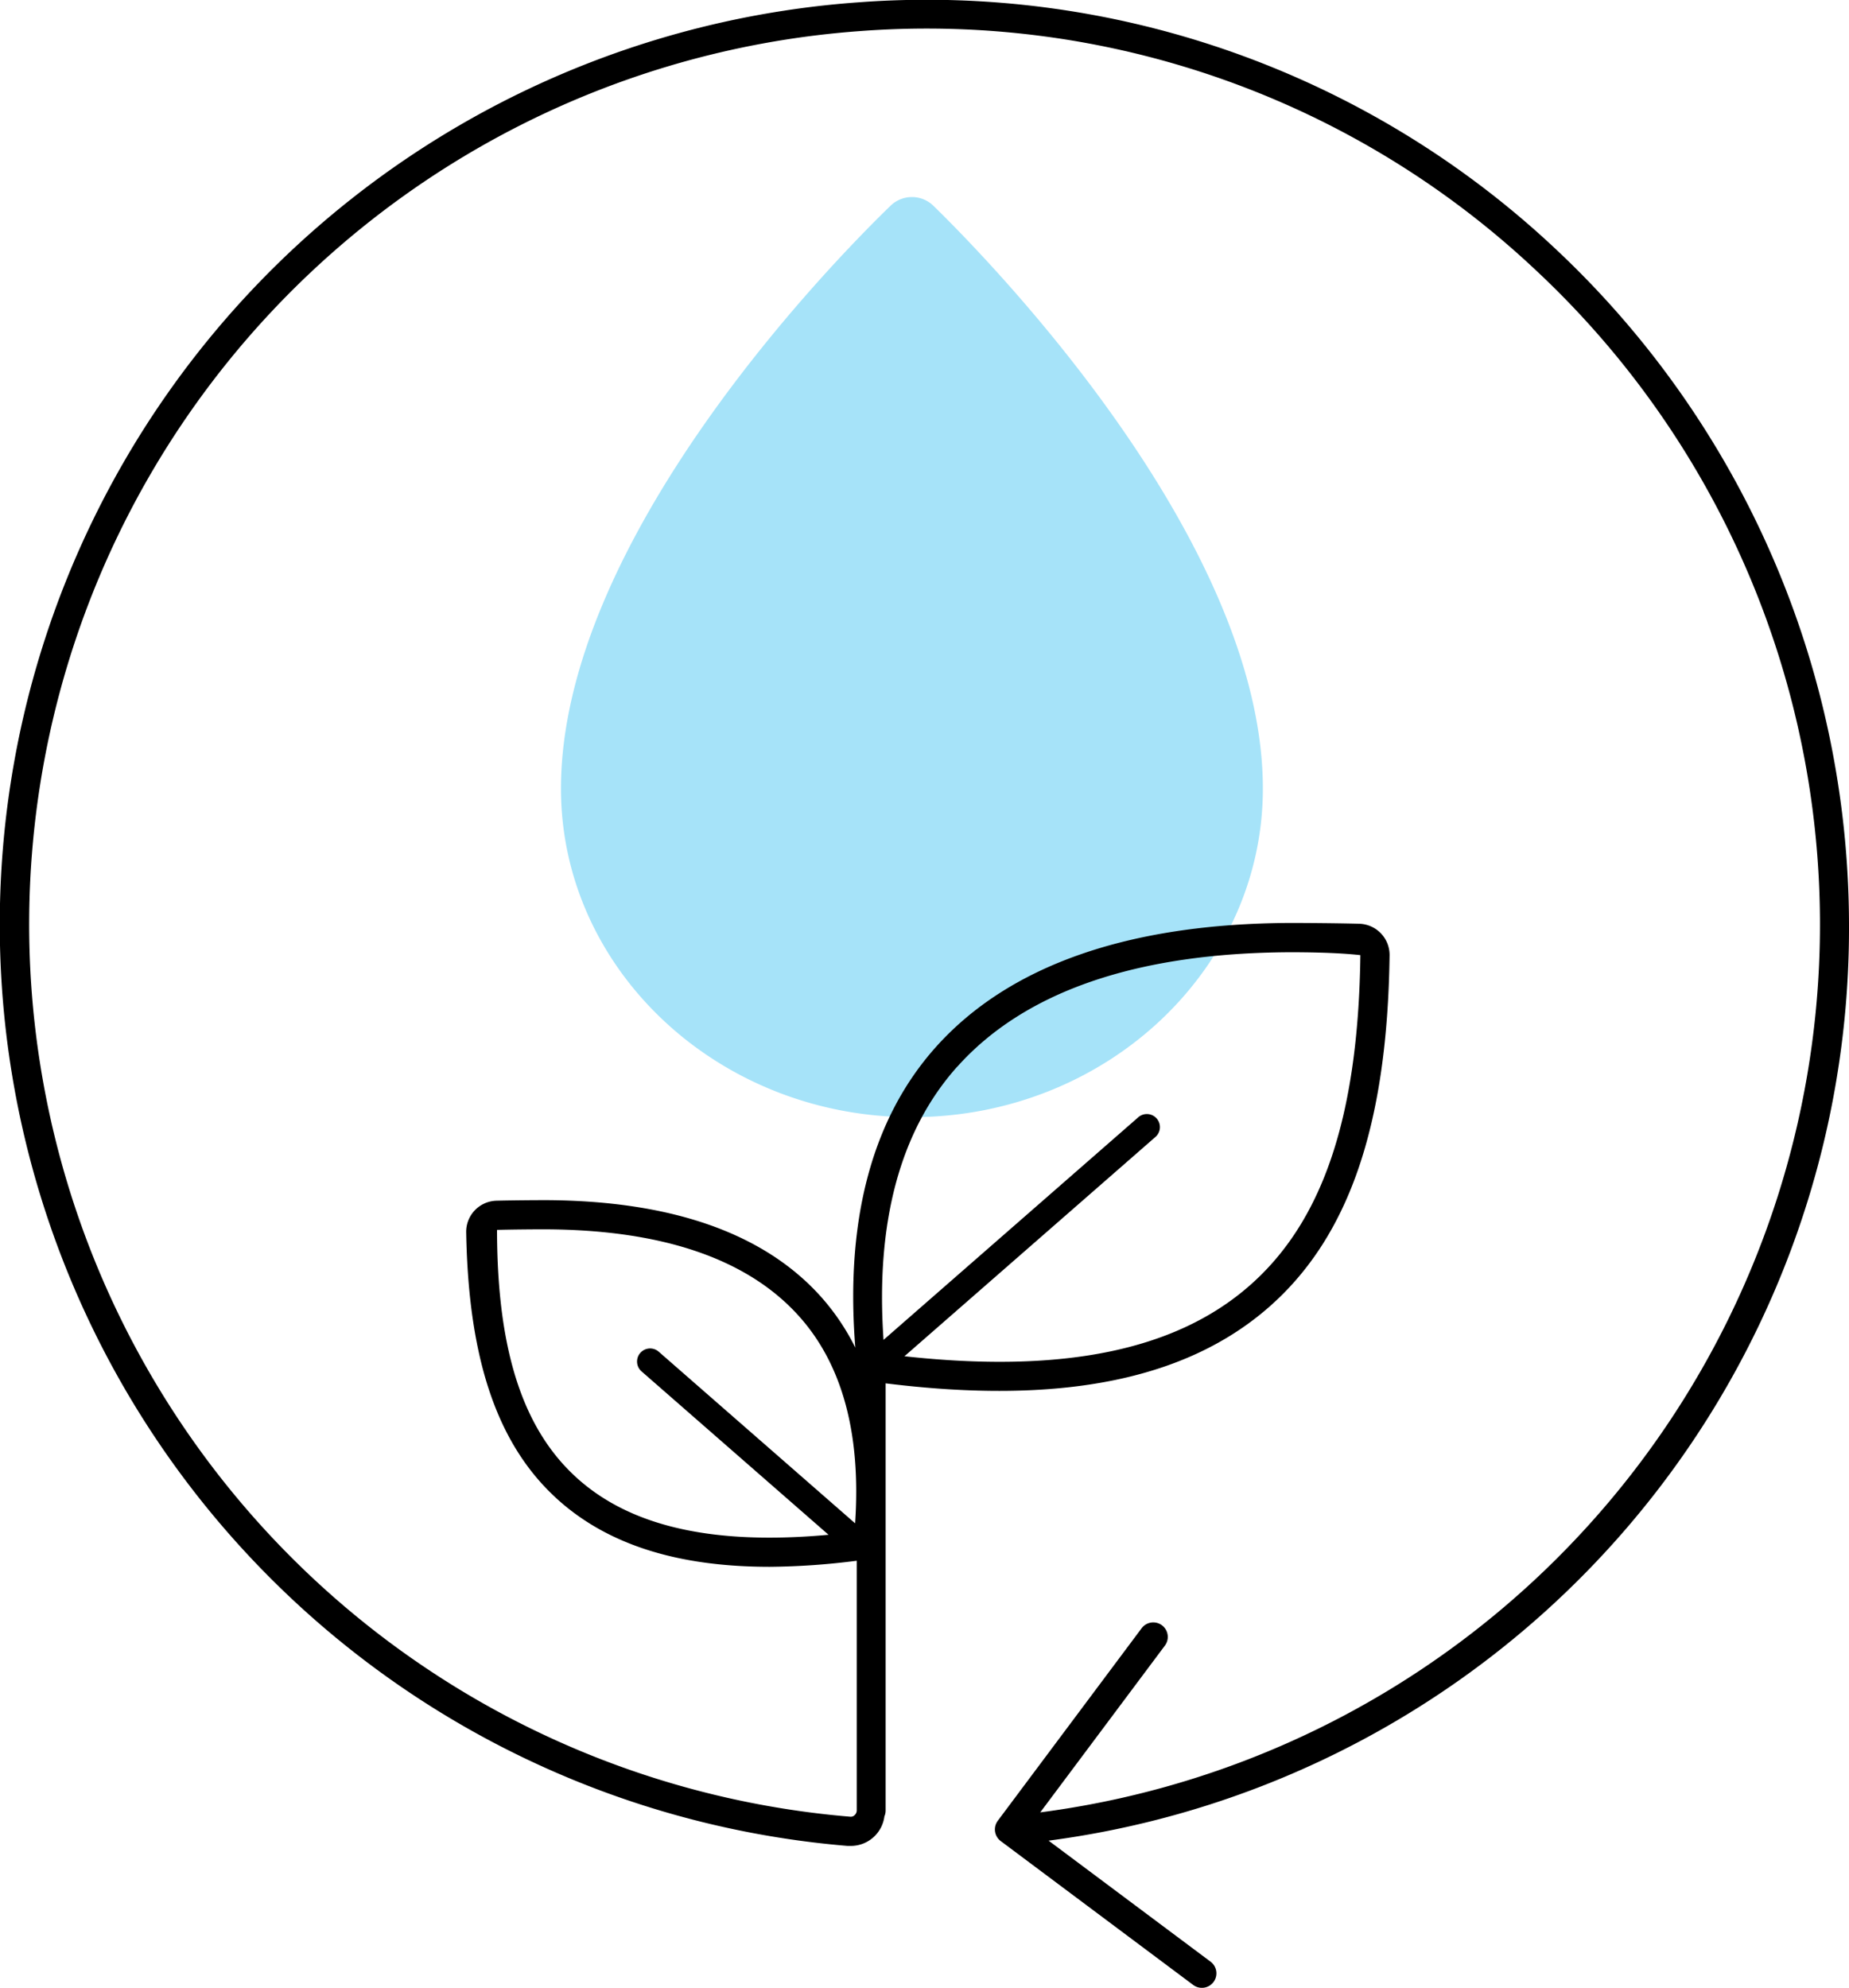
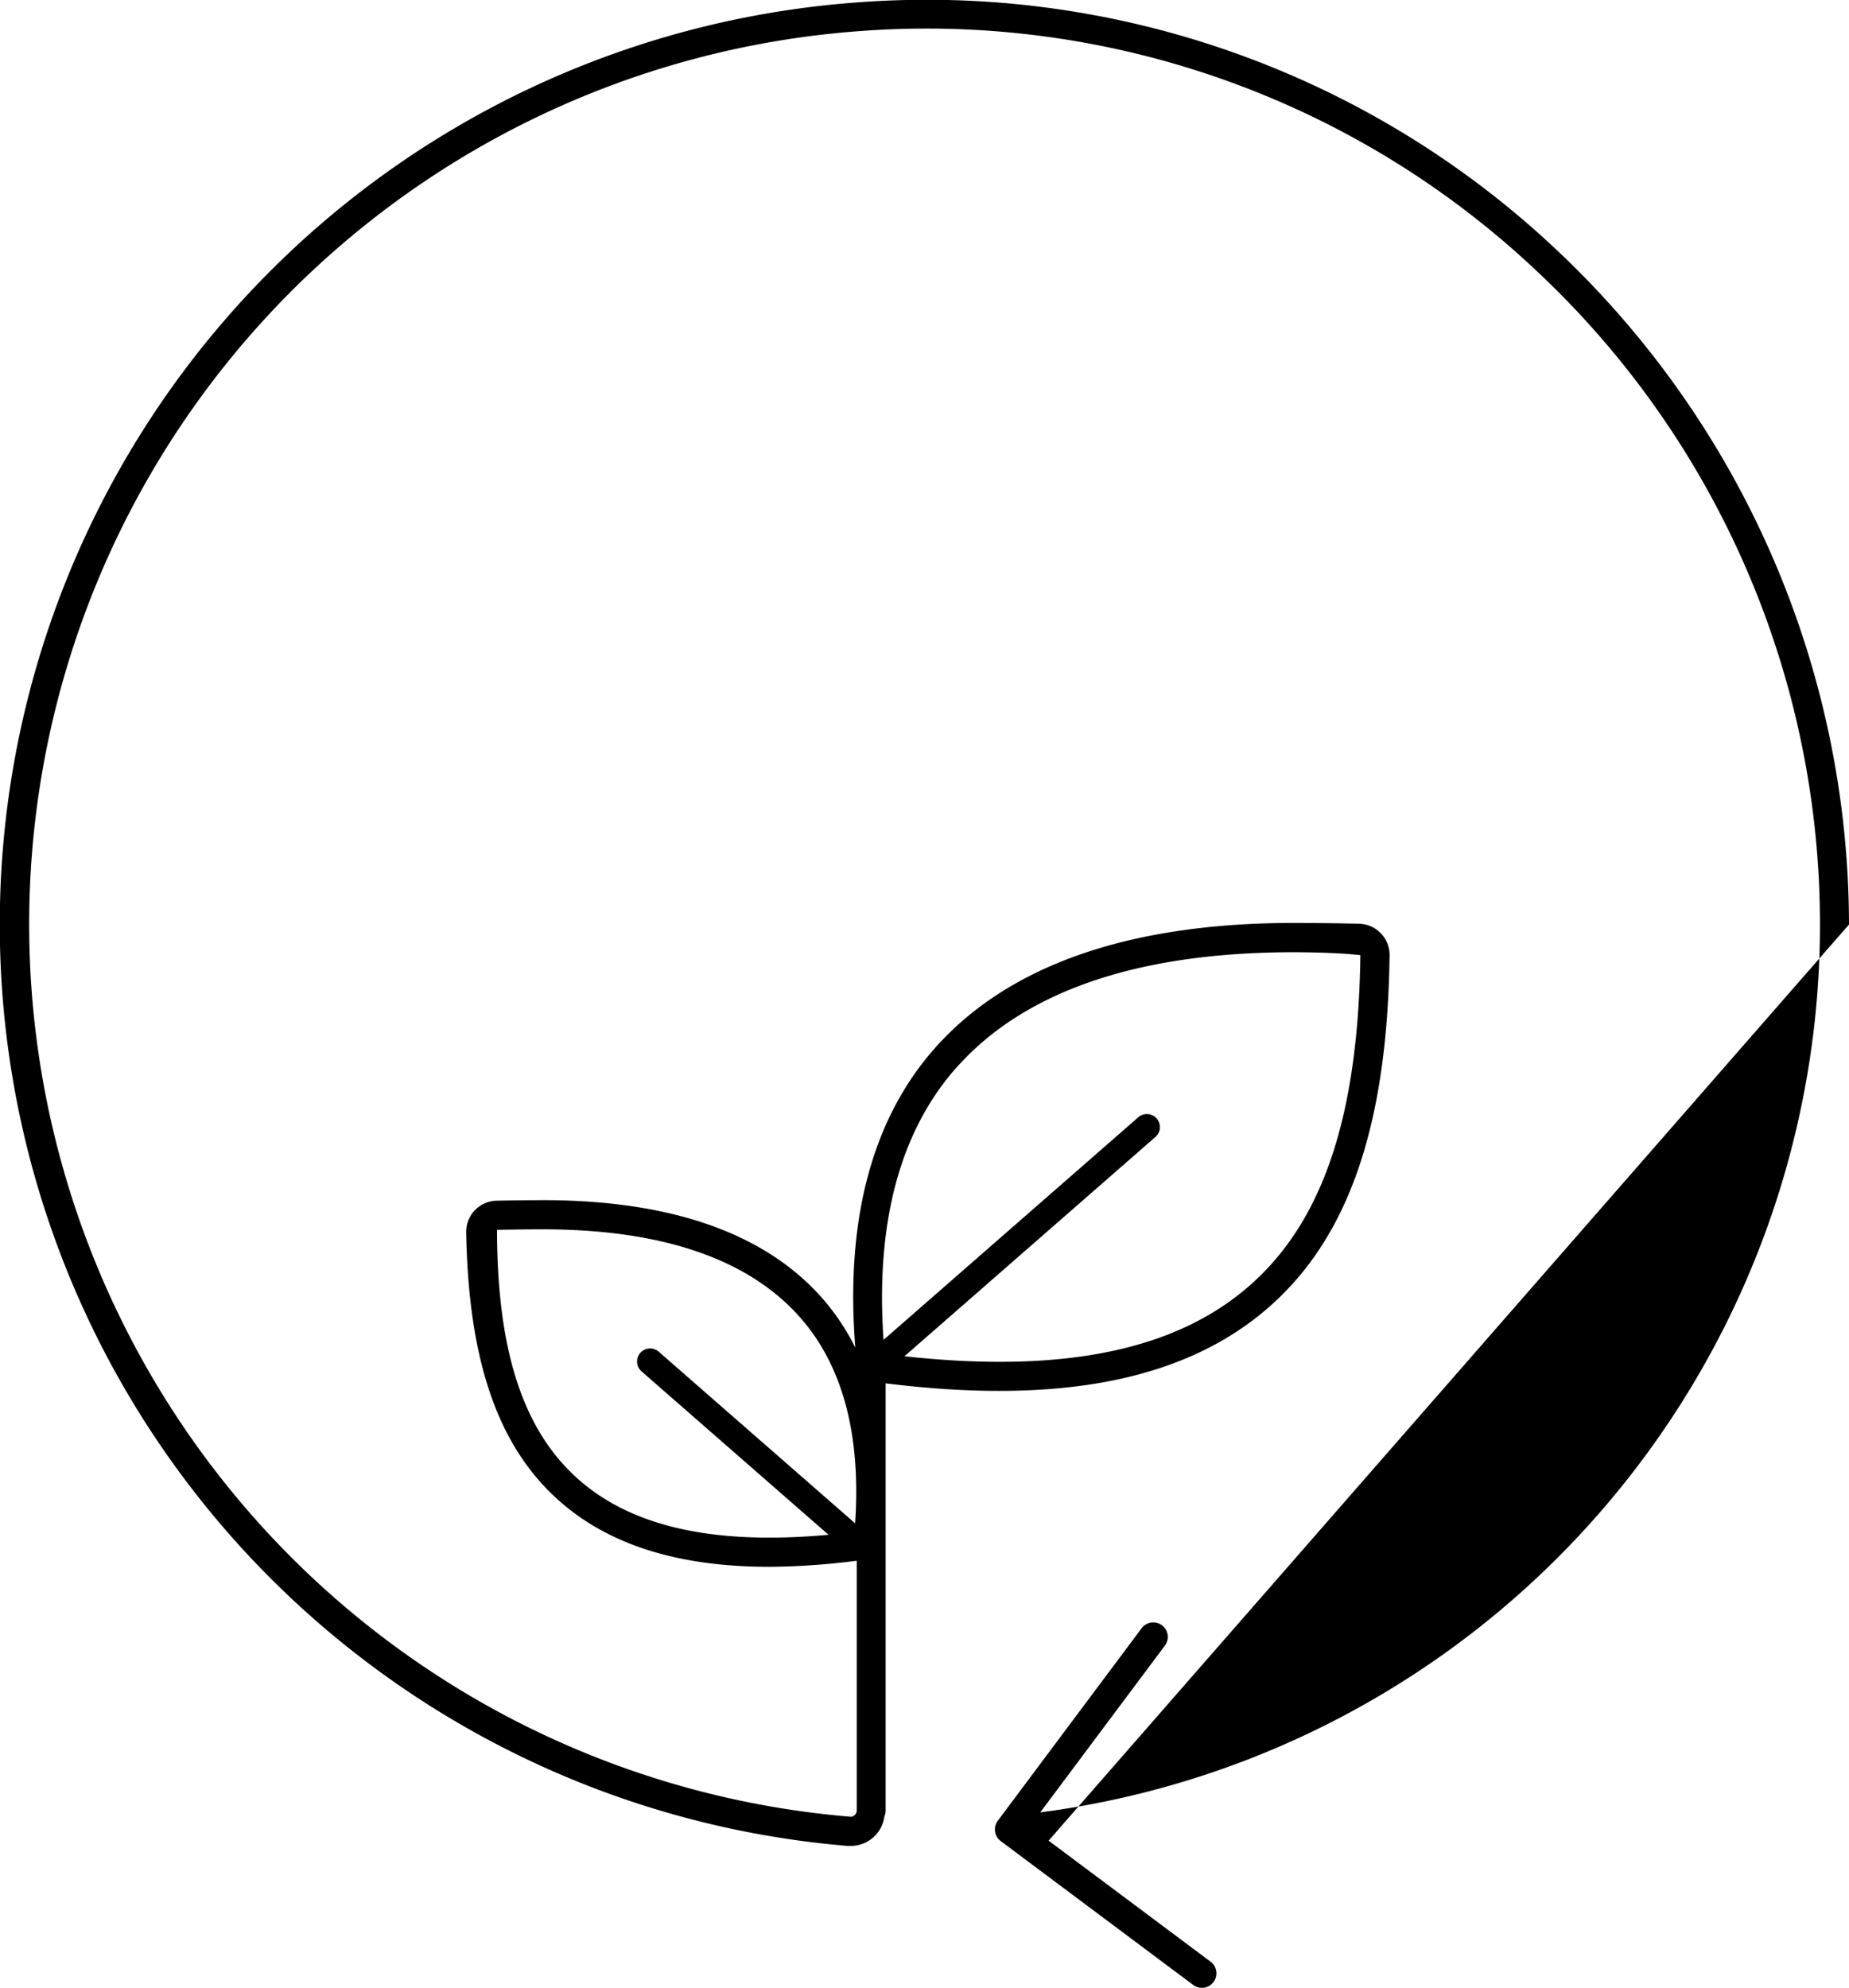
<svg xmlns="http://www.w3.org/2000/svg" id="Piktogramme" viewBox="0 0 63.69 68.473">
  <defs>
    <style>.cls-1{fill:#a6e3f9;}</style>
  </defs>
  <title>HOWOGE</title>
-   <path class="cls-1" d="M32.155,7.092a1.058,1.058,0,0,0-1.485,0c-1.9,1.838-11.347,11.443-11.347,20.073,0,6.24,5.423,11.317,12.09,11.317S43.5,33.4,43.5,27.163C43.5,18.6,34.05,8.94,32.155,7.092Z" />
-   <path d="M63.69,31.847A31.961,31.961,0,0,0,53.569,8.562,31.609,31.609,0,0,0,29.586.079a31.848,31.848,0,0,0-.392,63.506c.032,0,.064,0,.1,0a1.166,1.166,0,0,0,1.17-1.019.489.489,0,0,0,.042-.2l0-14.715c5.965.742,10.263-.1,13.13-2.562,2.808-2.414,4.152-6.287,4.229-12.186a1.076,1.076,0,0,0-1.044-1.083c-.773-.021-1.873-.028-2.388-.028-5.577.025-9.682,1.465-12.2,4.279-2.2,2.462-3.122,5.964-2.771,10.35a7.933,7.933,0,0,0-1.181-1.75c-1.959-2.19-5.145-3.31-9.47-3.33-.363,0-1.125.005-1.708.019a1.072,1.072,0,0,0-1.045,1.087c.078,4.507,1.128,7.473,3.3,9.335,1.711,1.464,4.068,2.189,7.153,2.189a24.75,24.75,0,0,0,3-.209v8.6a.219.219,0,0,1-.071.161.185.185,0,0,1-.156.056,30.848,30.848,0,0,1,.379-61.511A30.6,30.6,0,0,1,52.887,9.293,30.843,30.843,0,0,1,35.832,62.43l4.293-5.744a.5.5,0,1,0-.8-.6l-4.955,6.632a.5.5,0,0,0,.1.7L41.1,68.374a.5.5,0,0,0,.7-.1.5.5,0,0,0-.1-.7l-5.58-4.17A31.7,31.7,0,0,0,63.69,31.847Zm-30.718,4.9c2.321-2.595,6.177-3.922,11.46-3.946.5,0,1.593.007,2.427.1-.073,5.592-1.306,9.227-3.881,11.44-2.555,2.2-6.442,2.968-11.823,2.377l8.632-7.543a.45.45,0,1,0-.592-.677l-8.761,7.656C30.155,42.116,31,38.949,32.972,36.743ZM20.005,51.028c-1.942-1.663-2.881-4.393-2.885-8.663.521-.013,1.183-.019,1.57-.019H18.8c4.03.018,6.966,1.026,8.729,3,1.493,1.668,2.134,4.068,1.926,7.127l-6.765-5.912a.45.45,0,1,0-.592.678l6.442,5.629C24.683,53.221,21.873,52.626,20.005,51.028Z" />
+   <path d="M63.69,31.847A31.961,31.961,0,0,0,53.569,8.562,31.609,31.609,0,0,0,29.586.079a31.848,31.848,0,0,0-.392,63.506c.032,0,.064,0,.1,0a1.166,1.166,0,0,0,1.17-1.019.489.489,0,0,0,.042-.2l0-14.715c5.965.742,10.263-.1,13.13-2.562,2.808-2.414,4.152-6.287,4.229-12.186a1.076,1.076,0,0,0-1.044-1.083c-.773-.021-1.873-.028-2.388-.028-5.577.025-9.682,1.465-12.2,4.279-2.2,2.462-3.122,5.964-2.771,10.35a7.933,7.933,0,0,0-1.181-1.75c-1.959-2.19-5.145-3.31-9.47-3.33-.363,0-1.125.005-1.708.019a1.072,1.072,0,0,0-1.045,1.087c.078,4.507,1.128,7.473,3.3,9.335,1.711,1.464,4.068,2.189,7.153,2.189a24.75,24.75,0,0,0,3-.209v8.6a.219.219,0,0,1-.071.161.185.185,0,0,1-.156.056,30.848,30.848,0,0,1,.379-61.511A30.6,30.6,0,0,1,52.887,9.293,30.843,30.843,0,0,1,35.832,62.43l4.293-5.744a.5.5,0,1,0-.8-.6l-4.955,6.632a.5.5,0,0,0,.1.7L41.1,68.374a.5.5,0,0,0,.7-.1.5.5,0,0,0-.1-.7l-5.58-4.17Zm-30.718,4.9c2.321-2.595,6.177-3.922,11.46-3.946.5,0,1.593.007,2.427.1-.073,5.592-1.306,9.227-3.881,11.44-2.555,2.2-6.442,2.968-11.823,2.377l8.632-7.543a.45.45,0,1,0-.592-.677l-8.761,7.656C30.155,42.116,31,38.949,32.972,36.743ZM20.005,51.028c-1.942-1.663-2.881-4.393-2.885-8.663.521-.013,1.183-.019,1.57-.019H18.8c4.03.018,6.966,1.026,8.729,3,1.493,1.668,2.134,4.068,1.926,7.127l-6.765-5.912a.45.45,0,1,0-.592.678l6.442,5.629C24.683,53.221,21.873,52.626,20.005,51.028Z" />
</svg>